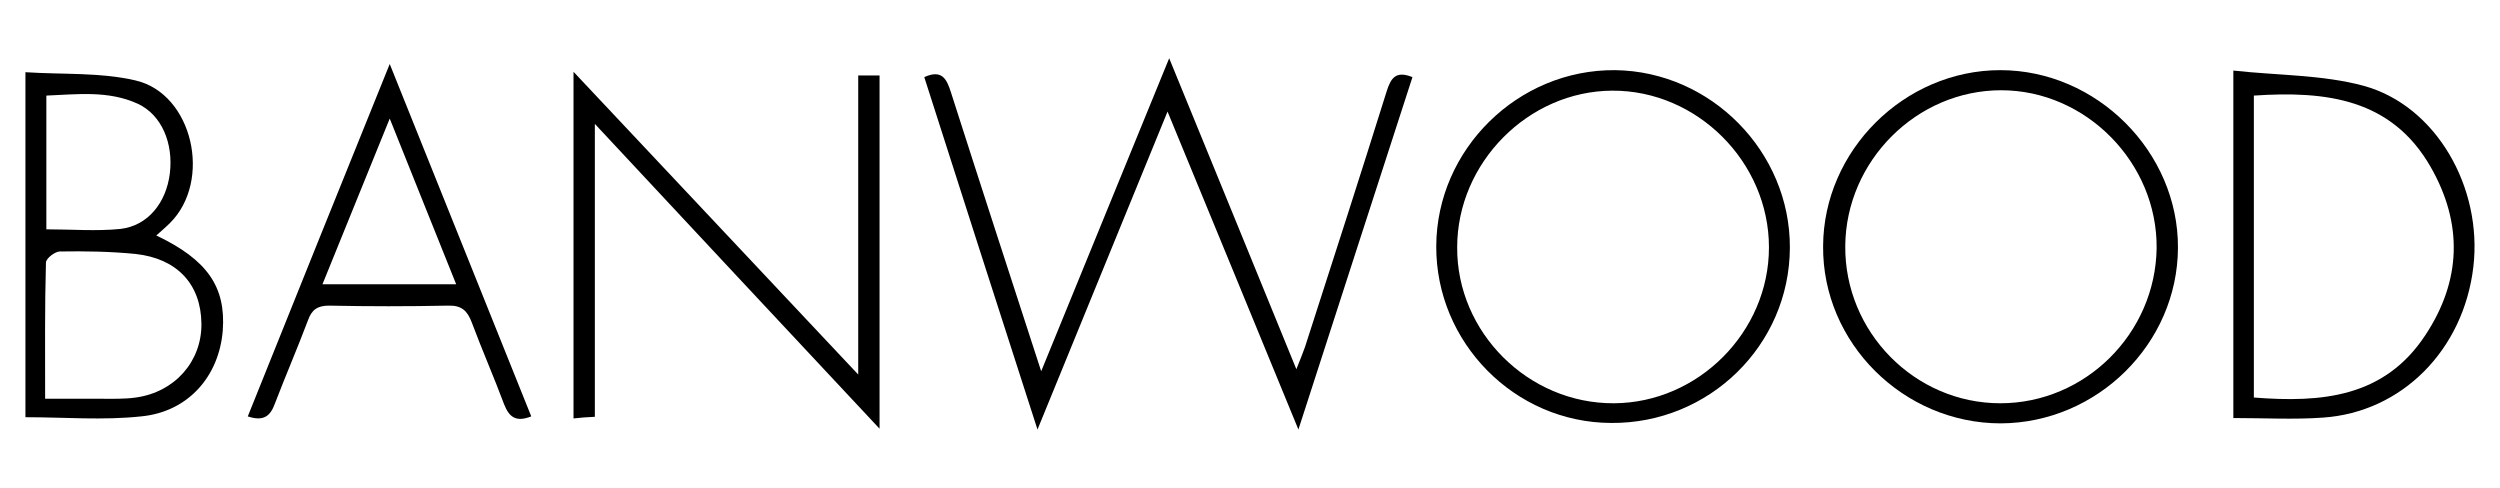
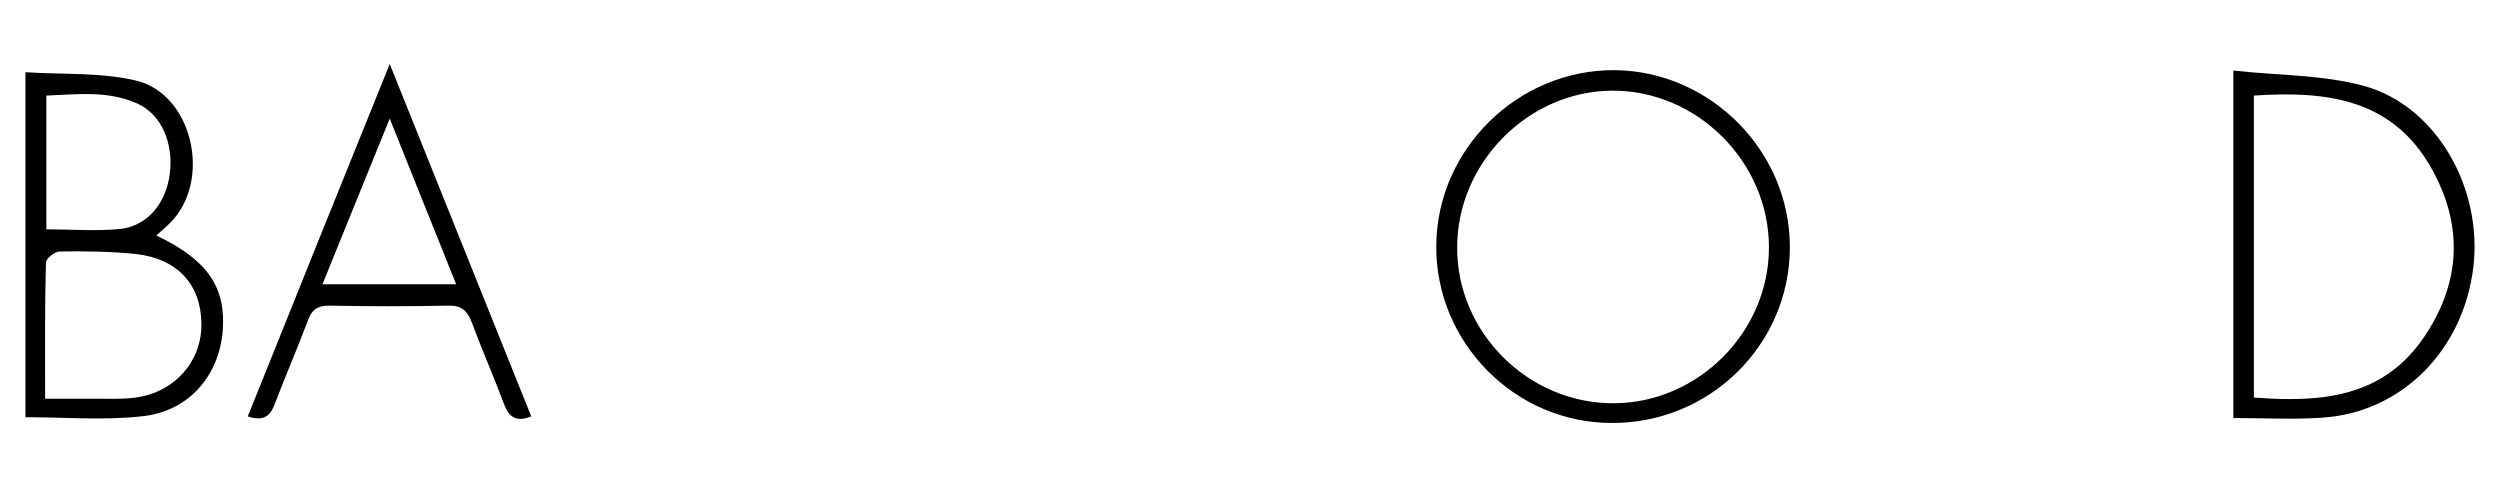
<svg xmlns="http://www.w3.org/2000/svg" version="1.1" id="Laag_1" x="0px" y="0px" viewBox="0 0 609.4 119" style="enable-background:new 0 0 609.4 119;" xml:space="preserve">
  <g>
-     <path d="M225.3,18.8c4.4-2,5.5,0.6,6.5,3.7c7.1,22.2,14.3,44.3,22,68c10.6-25.8,20.6-50.5,31.2-76.3c10.5,25.6,20.5,50.1,31,75.8   c1-2.5,1.6-4,2.1-5.4c6.7-20.8,13.4-41.5,19.9-62.3c1-3.1,2.1-5.2,6.3-3.5c-9.2,28.3-18.3,56.6-27.8,85.9   c-10.8-26.2-21.1-51.4-31.9-77.5c-10.6,26-20.9,51-31.7,77.5C243.4,75.2,234.3,47,225.3,18.8z" />
-     <path d="M209.2,18.4c2.2,0,3.5,0,5.2,0c0,28.3,0,56.6,0,86.1c-23.3-24.9-45.9-49.1-69.4-74.3c0,24.4,0,47.7,0,71.4   c-2.1,0.1-3.5,0.2-5.2,0.4c0-28,0-55.5,0-84.5c23.3,24.8,45.9,48.8,69.4,73.8C209.2,66.4,209.2,42.7,209.2,18.4z" />
-     <path d="M487.7,103.2c-23.7,0-43.5-19.6-43.3-43.2c0.1-23.3,19.8-42.9,43.2-42.9c23.5,0,43.4,19.9,43.3,43.3   C530.8,83.8,511.2,103.1,487.7,103.2z M487.6,98.3c20.7,0,37.8-17,38.1-37.8c0.2-20.8-17.2-38.5-37.9-38.5   c-20.6,0-37.8,17.2-38,37.9C449.6,80.9,466.7,98.3,487.6,98.3z" />
    <path d="M436.3,60.4c-0.1,23.8-19.7,42.9-43.6,42.7C369.2,103,350,83.5,350.1,60c0.1-23.6,19.9-43.1,43.6-42.9   C417.1,17.4,436.4,37,436.3,60.4z M393.4,98.3c20.6-0.1,37.8-17.4,37.8-38c0-20.8-17.5-38.3-38.2-38.2   c-20.5,0.1-37.8,17.6-37.8,38.2C355.1,81,372.5,98.4,393.4,98.3z" />
    <path d="M6.2,101.7c0-28,0-55.4,0-84.1c9.1,0.6,18.2,0,26.8,2c14,3.2,18.8,24.5,8.4,34.8c-1,1-2.2,2-3.3,3   c12.4,5.9,17,12.5,16.2,23.2c-0.9,11.1-8.4,19.8-19.9,20.9C25.1,102.5,15.8,101.7,6.2,101.7z M11,97.2c5,0,9.3,0,13.6,0   c2.8,0,5.7,0.1,8.5-0.3c9.5-1.3,16.1-8.8,16-18C49,69.3,43.2,63,33,61.9c-6.1-0.6-12.3-0.7-18.4-0.6c-1.2,0-3.4,1.7-3.4,2.7   C10.9,74.8,11,85.6,11,97.2z M11.3,55.9c6.2,0,12.2,0.5,18.1-0.1c6.7-0.8,11.1-6.4,12-13.5c0.9-7.4-2-14.3-7.8-17   c-7.2-3.3-14.8-2.3-22.3-2C11.3,34.6,11.3,45.2,11.3,55.9z" />
    <path d="M544.4,17.2c10.8,1.2,21.7,1,31.7,3.7c17.7,4.8,29.1,24.8,26.8,44.2c-2.4,20.2-17.4,35.4-36.7,36.7   c-7.1,0.5-14.3,0.1-21.8,0.1C544.4,74.1,544.4,46.4,544.4,17.2z M549.4,23.3c0,24.7,0,49.1,0,73.6c16.5,1.3,31.8,0,41.8-15.2   c8.8-13.3,9.2-27.2,1.3-41C583,24.1,567.1,22.1,549.4,23.3z" />
    <path d="M129.5,101.5c-3.8,1.5-5.4,0.1-6.6-2.9c-2.5-6.7-5.4-13.3-7.9-20c-1.1-2.9-2.5-4.2-5.8-4.1c-9.7,0.2-19.3,0.2-29,0   c-2.8,0-4.2,1-5.1,3.5c-2.6,6.9-5.5,13.6-8.1,20.4c-1.1,3-2.7,4.4-6.6,3.1C71.7,73.4,83,45.2,95,15.6   C106.8,45,118.1,73.1,129.5,101.5z M78.6,69.3c11.2,0,21.6,0,32.6,0c-5.4-13.4-10.5-26.2-16.2-40.4C89.2,43.2,84,56,78.6,69.3z" />
  </g>
</svg>